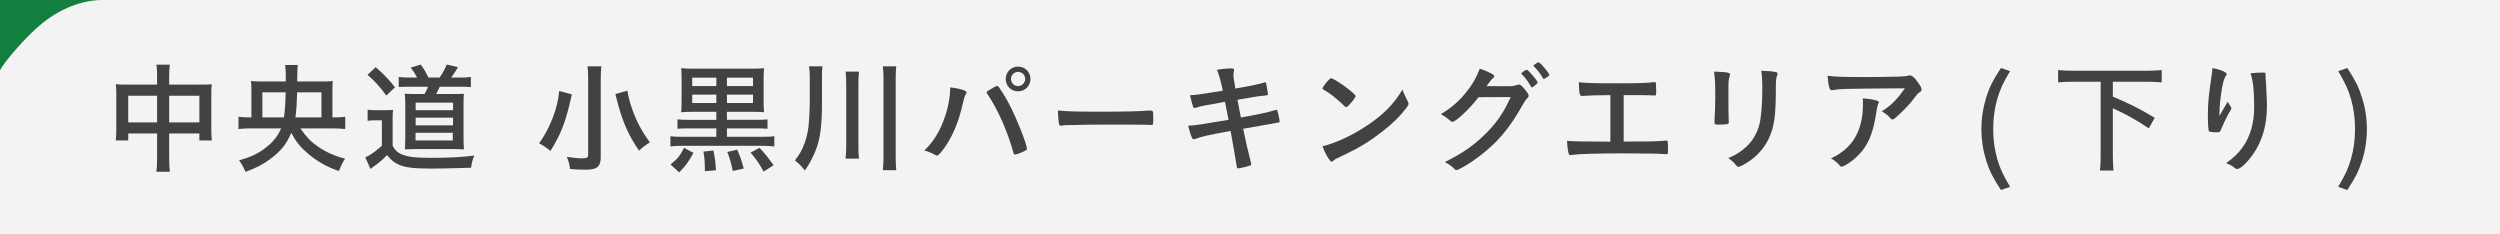
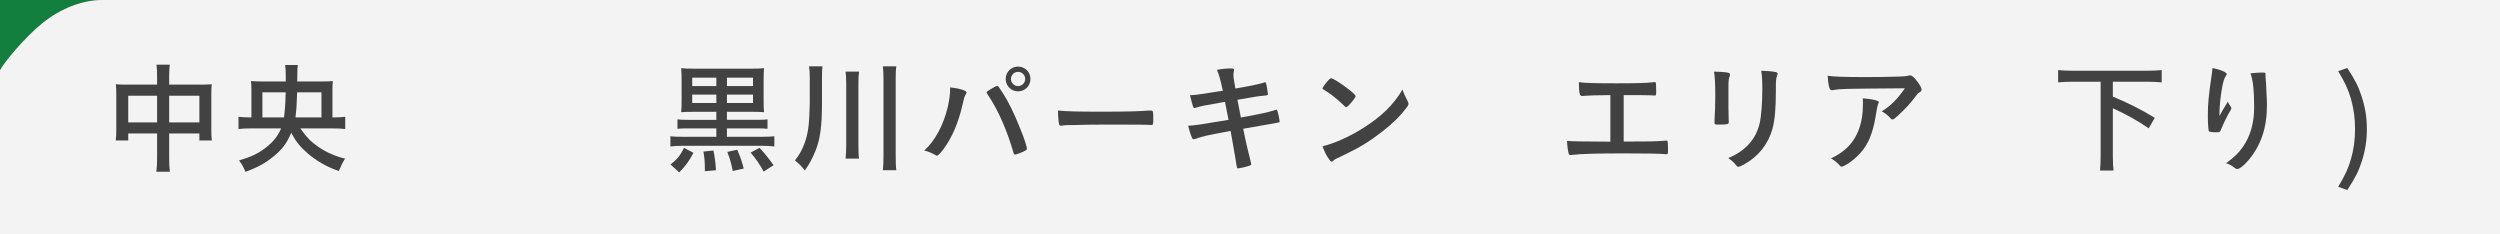
<svg xmlns="http://www.w3.org/2000/svg" version="1.1" id="レイヤー_1" x="0px" y="0px" width="533.5px" height="50px" viewBox="0 0 533.5 50" enable-background="new 0 0 533.5 50" xml:space="preserve">
  <rect x="0" y="0" width="533.5" height="50" fill="#808080" stroke="none" />
  <path opacity="0.9" fill="#FFFFFF" enable-background="new    " d="M0,0h533.5v50H0V0z" />
  <path fill="#137F3F" d="M21.831,0H0v15c0.738-1.527,5.333-7.096,9.113-10.113C12.895,1.868,17.477,0,21.831,0z" />
  <g>
    <g>
      <g>
        <path fill="#424242" d="M33.365,36.653c0.118-0.857,0.16-1.662,0.16-2.979v-5.186h-6.159v1.482h-2.663     c0.085-0.7,0.112-1.302,0.112-2.354v-7.619c0-0.874-0.023-1.327-0.089-2.024c0.632,0.064,1.175,0.086,2.105,0.086h6.693v-1.675     c0-1.149-0.02-1.796-0.133-2.589h2.847c-0.089,0.72-0.137,1.364-0.137,2.484v1.779h6.954c0.988,0,1.541-0.021,2.128-0.084     c-0.065,0.641-0.086,1.152-0.086,2.049v7.593c0,0.961,0.018,1.639,0.109,2.354h-2.66v-1.482h-6.445v5.186     c0,1.357,0.041,2.139,0.159,2.979H33.365z M36.103,26.12h6.445v-5.691h-6.445V26.12z M27.366,26.12h6.159v-5.691h-6.159V26.12z" />
      </g>
      <g>
        <path fill="#424242" d="M52.389,36.668c-0.467-1.087-0.744-1.581-1.375-2.443c2.466-0.688,4.062-1.445,5.648-2.673     c1.543-1.178,2.543-2.397,3.24-3.955l0.09-0.199h-6.407c-1.068,0-1.93,0.044-2.692,0.137v-2.617     c0.753,0.09,1.429,0.138,2.615,0.138h0.142v-5.914c0-0.806-0.022-1.315-0.084-1.845c0.719,0.063,1.417,0.088,2.49,0.088h4.926     v-1.52c0-0.796-0.053-1.384-0.135-1.99h2.714c-0.106,0.717-0.108,0.882-0.133,3.367l-0.002,0.143h5.11     c1.185,0,1.849-0.021,2.489-0.086c-0.063,0.561-0.083,1.012-0.083,1.791v5.966h0.142c1.221,0,1.883-0.048,2.589-0.137v2.616     c-0.771-0.095-1.618-0.137-2.719-0.137h-6.846l0.15,0.221c1.063,1.569,2.19,2.712,3.651,3.704     c1.712,1.176,3.739,2.068,5.729,2.525c-0.5,0.794-0.748,1.288-1.334,2.643c-2.401-0.794-4.755-2.124-6.64-3.755     c-1.534-1.322-2.449-2.445-3.375-4.146l-0.138-0.253L62.036,28.6c-0.889,2.011-1.822,3.258-3.445,4.602     C56.703,34.779,55.126,35.663,52.389,36.668z M63.403,19.839c-0.051,2.088-0.154,3.647-0.337,5.056l-0.021,0.16H68.6v-5.354     h-5.194L63.403,19.839z M55.992,25.055H60.6l0.017-0.123c0.168-1.255,0.284-2.544,0.339-5.086l0.003-0.145h-4.966V25.055z" />
      </g>
      <g>
-         <path fill="#424242" d="M77.955,33.572c0.908-0.36,1.965-1.094,3.491-2.416l0.049-0.043v-5.433h-1.521     c-0.641,0-0.959,0.021-1.522,0.106v-2.372c0.549,0.084,0.953,0.105,1.835,0.105h1.846c0.723,0,1.242-0.024,1.735-0.082     c-0.082,0.718-0.082,1.258-0.082,2.54v5.148c0.586,0.988,1.041,1.416,1.825,1.767c1.33,0.586,3.032,0.793,6.506,0.793     c3.596,0,6.498-0.155,9.104-0.488c-0.381,0.88-0.534,1.458-0.698,2.601c-4.637,0.132-6.628,0.179-8.483,0.179     c-3.573,0-5.475-0.216-6.782-0.77c-1.071-0.459-1.625-0.887-2.574-1.99l-0.104-0.119l-0.107,0.115     c-0.783,0.838-1.764,1.667-2.837,2.398c-0.207,0.151-0.32,0.247-0.479,0.383l-0.09,0.075L77.955,33.572z M86.43,31.551     c0.026-0.562,0.058-1.242,0.058-1.906v-7.462c0-0.741-0.044-1.604-0.11-2.185c0.57,0.044,1.303,0.064,2.282,0.064h1.93     l0.04-0.072c0.326-0.577,0.39-0.725,0.6-1.214l0.085-0.198l-0.184-0.073h-3.667c-1.019,0-1.724,0.02-2.38,0.066v-2.15     c0.608,0.093,1.332,0.131,2.433,0.131h1.478l-0.103-0.205c-0.284-0.567-0.681-1.18-1.243-1.915l2.128-0.664     c0.654,0.88,1.041,1.527,1.617,2.705l0.038,0.079h2.371l0.043-0.059c0.547-0.761,1.039-1.652,1.502-2.725l2.38,0.577     c-0.424,0.747-0.931,1.503-1.277,1.981l-0.164,0.225h1.864c1.05,0,1.668-0.02,2.329-0.129v2.172     c-0.744-0.064-1.413-0.09-2.329-0.09h-4.301l-0.308,0.641c-0.144,0.301-0.212,0.444-0.353,0.709l-0.111,0.208h3.824     c0.965,0,1.62-0.019,2.082-0.062c-0.046,0.645-0.065,1.3-0.065,2.208v7.384c0,0.957,0.024,1.593,0.089,2.271     c-0.619-0.023-1.213-0.046-1.741-0.046h-8.685c-0.582,0-1.102,0.016-1.726,0.034l-0.439,0.013L86.43,31.551z M88.674,29.969     h7.953v-1.636h-7.953V29.969z M88.7,26.744h7.979v-1.635H88.7V26.744z M88.7,23.521h7.979v-1.609H88.7V23.521z M82.439,20.383     c-1.406-1.913-2.412-3.02-4.019-4.417l1.766-1.627c1.809,1.593,2.938,2.775,4.099,4.292L82.439,20.383z" />
-       </g>
+         </g>
      <g>
-         <path fill="#424242" d="M124.775,36.212c-0.935,0-2.012-0.051-3.123-0.146c-0.119-0.987-0.306-1.686-0.699-2.601     c1.503,0.236,2.43,0.325,3.354,0.325c0.801,0,1.207-0.118,1.207-0.766V17.034c0-1.185-0.044-2.104-0.137-2.874h2.954     c-0.094,0.755-0.137,1.683-0.137,2.9v16.484c0,1.184-0.291,1.884-0.944,2.271C126.776,36.089,126.012,36.212,124.775,36.212z      M117.46,32.216c-0.935-0.763-1.612-1.224-2.406-1.634c2.336-3.253,3.965-7.496,4.283-11.157l2.718,0.727     c-0.015,0.054-0.028,0.102-0.041,0.142c-0.055,0.188-0.186,0.659-0.342,1.419C120.592,26.311,119.561,28.89,117.46,32.216z      M136.388,32.151c-2.024-2.9-3.243-5.511-4.327-9.254c-0.076-0.254-0.324-1.196-0.744-2.826l2.571-0.725     c0.198,1.328,0.548,2.644,1.128,4.237c0.896,2.464,2.064,4.629,3.671,6.801C137.713,30.984,136.958,31.564,136.388,32.151z" />
-       </g>
+         </g>
      <g>
        <path fill="#424242" d="M143.087,35.111c1.513-1.231,2.039-1.882,2.887-3.557l2.009,1.062c-0.965,1.817-1.672,2.788-3.038,4.166     L143.087,35.111z M162.968,36.619c-0.875-1.604-1.697-2.796-2.792-4.048l1.905-1.033c1.077,1.157,1.854,2.118,2.999,3.711     L162.968,36.619z M150.422,36.536c-0.003-1.833-0.054-2.756-0.313-4.192l2.139-0.23c0.322,1.606,0.462,2.703,0.536,4.215     L150.422,36.536z M156.371,36.494c-0.356-1.805-0.67-2.791-1.167-4.069l2.118-0.483c0.681,1.525,1.024,2.614,1.391,4.021     L156.371,36.494z M165.245,31.254c-0.833-0.096-1.615-0.139-2.511-0.139h-17.187c-0.88,0-1.653,0.043-2.484,0.139v-2.175     c0.721,0.092,1.444,0.109,2.484,0.109h7.317v-1.791h-6.043c-1.017,0-1.612,0.022-2.251,0.088v-2.018     c0.573,0.081,1.14,0.106,2.251,0.106h6.043v-1.713h-4.743c-1.472,0-1.996,0.021-2.757,0.089c0.066-0.825,0.09-1.409,0.09-2.704     v-3.978c0-1.297-0.022-1.864-0.09-2.722c0.704,0.09,1.493,0.107,2.652,0.107h12.324c1.374,0,2.077-0.026,2.702-0.106     c-0.065,0.719-0.087,1.412-0.087,2.694v4.004c0,1.287,0.021,1.981,0.088,2.703c-0.76-0.067-1.279-0.088-2.729-0.088h-5.186v1.713     h6.459c1.103,0,1.622-0.023,2.199-0.106v2.017c-0.615-0.064-1.198-0.087-2.199-0.087h-6.459v1.791h7.604     c1.182,0,1.826-0.027,2.511-0.11V31.254z M155.131,21.986h5.562v-1.791h-5.562V21.986z M147.72,21.986h5.146v-1.791h-5.146     V21.986z M155.131,18.372h5.562v-1.791h-5.562V18.372z M147.72,18.372h5.146v-1.791h-5.146V18.372z" />
      </g>
      <g>
        <path fill="#424242" d="M171.753,36.375c-0.653-0.852-1.231-1.44-2.112-2.15c0.969-1.227,1.491-2.157,2.04-3.62     c0.4-1.051,0.675-2.201,0.84-3.517c0.13-0.938,0.287-3.907,0.287-5.062v-5.382c0-0.992-0.042-1.663-0.16-2.484h2.871     c-0.087,0.642-0.108,1.202-0.108,2.562v5.512c0,4.659-0.396,7.529-1.367,9.905C173.34,33.87,172.71,35.038,171.753,36.375z      M188.399,36.315c0.101-0.938,0.14-1.857,0.14-3.212V16.956c0-1.29-0.045-1.963-0.139-2.796h2.875     c-0.114,0.8-0.134,1.534-0.134,2.796v16.147c0,1.448,0.021,2.329,0.136,3.212H188.399z M180.444,33.846     c0.099-0.877,0.138-1.746,0.138-3.031V18.022c0-1.349-0.048-2.039-0.136-2.744h2.874c-0.115,0.84-0.135,1.523-0.135,2.744v12.792     c0,1.376,0.021,2.251,0.133,3.031H180.444z" />
      </g>
      <g>
        <path fill="#424242" d="M199.94,33.222c-0.066,0-0.152-0.043-0.32-0.138c-0.736-0.401-1.431-0.722-2.374-0.965     c2.298-2.094,4.074-5.386,5.016-9.306c0.331-1.458,0.498-2.763,0.498-3.881v-0.285c2.422,0.268,3.514,0.78,3.514,1.065     c0,0.072-0.048,0.188-0.165,0.399c-0.29,0.475-0.393,0.848-0.741,2.377c-0.825,3.635-2.184,6.817-3.929,9.204     C200.437,33.072,200.057,33.222,199.94,33.222z M216.606,32.987c-0.184,0-0.271-0.197-0.306-0.315     c-1.357-4.776-3.294-9.177-5.453-12.389c-0.313-0.444-0.313-0.489-0.313-0.57c0-0.145,0.323-0.361,0.918-0.71     c0.7-0.443,1.144-0.657,1.358-0.657c0.205,0,0.286,0.104,1.233,1.574c1.194,1.856,2.321,4.159,3.653,7.464     c0.994,2.44,1.446,3.961,1.446,4.341c0,0.21-0.028,0.277-0.7,0.601C217.784,32.654,216.789,32.987,216.606,32.987z      M217.256,19.493c-1.48,0-2.641-1.16-2.641-2.641s1.16-2.641,2.641-2.641s2.641,1.16,2.641,2.641S218.737,19.493,217.256,19.493z      M217.256,15.333c-0.838,0-1.52,0.682-1.52,1.52s0.682,1.52,1.52,1.52c0.824,0,1.52-0.695,1.52-1.52     C218.776,16.015,218.094,15.333,217.256,15.333z" />
      </g>
      <g>
-         <path fill="#424242" d="M226.408,26.825c-0.325,0-0.368-0.191-0.382-0.254c-0.146-0.604-0.248-1.813-0.256-2.984     c2.057,0.196,3.942,0.245,9.244,0.245c4.979,0,7.629-0.061,10.124-0.233h0.328c0.639,0,0.639,0,0.639,1.964     c0,1.106-0.096,1.106-0.379,1.106h-0.104c-1.714-0.078-2.679-0.078-10.192-0.078c-2.867,0-4.273,0.03-6.531,0.104h-0.749     c-0.807,0-0.972,0.025-1.415,0.095c-0.128,0.009-0.205,0.02-0.265,0.027L226.408,26.825z" />
+         <path fill="#424242" d="M226.408,26.825c-0.325,0-0.368-0.191-0.382-0.254c-0.146-0.604-0.248-1.813-0.256-2.984     c2.057,0.196,3.942,0.245,9.244,0.245c4.979,0,7.629-0.061,10.124-0.233h0.328c0.639,0,0.639,0,0.639,1.964     c0,1.106-0.096,1.106-0.379,1.106h-0.104c-1.714-0.078-2.679-0.078-10.192-0.078c-2.867,0-4.273,0.03-6.531,0.104h-0.749     c-0.807,0-0.972,0.025-1.415,0.095L226.408,26.825z" />
      </g>
      <g>
        <path fill="#424242" d="M264.16,35.926c-0.154,0-0.178,0-0.25-0.453c-0.157-1.076-0.497-2.993-1.011-5.894l-0.289-1.633     l-0.141,0.025c-5.359,0.998-5.753,1.103-7.223,1.617c-0.327,0.102-0.417,0.122-0.525,0.122c-0.109,0-0.21-0.023-0.339-0.307     c-0.287-0.598-0.531-1.347-0.834-2.563c1.312-0.064,2.884-0.297,8.477-1.242l0.145-0.024l-0.404-2.052     c-0.124-0.64-0.229-1.181-0.327-1.654l-0.027-0.135l-0.136,0.023c-4.739,0.833-4.739,0.833-6.073,1.227     c-0.193,0.071-0.233,0.071-0.272,0.071c-0.288,0-0.305,0-0.99-2.738c1.273-0.048,1.5-0.084,6.863-0.933l0.146-0.022l-0.03-0.146     c-0.416-2-0.81-3.379-1.233-4.312c1.053-0.2,2.094-0.302,3.097-0.302c0.522,0,0.561,0.133,0.561,0.353     c0,0.098,0,0.162-0.072,0.401c-0.031,0.181-0.058,0.371-0.058,0.561c0,0.497,0.049,0.906,0.392,2.833l0.024,0.139l0.139-0.023     c2.673-0.441,4.831-0.889,5.921-1.227c0.169-0.071,0.199-0.071,0.348-0.071c0.06,0,0.122,0.041,0.226,0.537     c0.107,0.506,0.31,1.813,0.31,1.999c0,0.204,0,0.226-0.991,0.327c-0.962,0.08-1.514,0.166-5.366,0.833l-0.143,0.024l0.729,3.791     l1.283-0.233c2.597-0.469,4.37-0.858,5.58-1.227c0.24-0.075,0.641-0.2,0.713-0.202c0.103,0,0.151,0.011,0.228,0.264     c0.212,0.688,0.463,1.935,0.463,2.299c0,0.116,0,0.131-0.714,0.251l-1.276,0.233c-1.402,0.234-1.402,0.234-5.642,0.988     l-0.145,0.025l0.03,0.144c0.677,3.252,0.677,3.252,1.613,7.025c0.056,0.225,0.074,0.354,0.074,0.382c0,0.15,0,0.201-0.451,0.36     C265.858,35.638,264.511,35.926,264.16,35.926z" />
      </g>
      <g>
        <path fill="#424242" d="M284.18,34.495c-0.166,0-0.353-0.188-0.715-0.718c-0.473-0.709-0.938-1.684-1.234-2.573     c2.609-0.62,5.694-2.004,8.708-3.909c3.914-2.467,6.433-4.931,8.359-8.193c0.252,0.789,0.509,1.342,1.11,2.521     c0.113,0.228,0.167,0.397,0.167,0.533c0,0.207-0.074,0.354-0.416,0.827c-1.43,1.873-2.951,3.364-5.25,5.146     c-2.575,2.009-4.791,3.367-7.903,4.847c-2.039,0.952-2.131,1.001-2.454,1.297C284.351,34.474,284.281,34.495,284.18,34.495z      M287.274,22.873c-0.118,0-0.125,0-1.15-0.975c-0.649-0.625-2.011-1.736-2.727-2.177c-0.913-0.601-0.913-0.6-1.097-0.704     c-0.058-0.045-0.084-0.089-0.084-0.111c0-0.136,0.353-0.746,1.109-1.623c0.442-0.495,0.584-0.575,0.751-0.575     c0.398,0.021,2.223,1.137,3.967,2.543c0.77,0.627,1.247,1.063,1.247,1.294c-0.009,0.115-0.38,0.73-1.056,1.492     C287.869,22.45,287.471,22.873,287.274,22.873z" />
      </g>
      <g>
-         <path fill="#424242" d="M310.804,36.29c-0.121,0-0.267-0.039-0.519-0.317c-0.423-0.447-1.063-0.908-1.954-1.406     c3.726-1.81,6.302-3.61,8.84-6.174c1.829-1.828,3.16-3.628,4.315-5.833c0.177-0.334,0.31-0.609,0.544-1.097l0.362-0.749     l-6.876,0.027l-0.042,0.057c-1.845,2.459-4.854,5.195-5.503,5.195c-0.179,0-0.246-0.019-0.767-0.461     c-0.387-0.335-1.008-0.762-1.728-1.188c1.79-0.999,3.599-2.5,4.994-4.15c1.529-1.814,2.439-3.325,3.328-5.532     c1.202,0.398,1.847,0.702,2.657,1.145c0.354,0.202,0.421,0.322,0.421,0.474c0,0.109-0.03,0.23-0.249,0.376     c-0.287,0.229-0.562,0.562-1.232,1.491l-0.16,0.223l4.148,0.028c1.395,0,1.678-0.021,2.494-0.321     c0.11-0.028,0.167-0.043,0.237-0.043c0.349,0,0.77,0.364,1.501,1.298c0.505,0.638,0.594,0.856,0.594,1.082     c0,0.223-0.039,0.318-0.401,0.68c-0.215,0.215-0.556,0.709-0.829,1.202c-2.816,5.085-5.511,8.251-9.606,11.291     C313.526,34.979,311.233,36.29,310.804,36.29z M326.855,18.659c-0.048-0.024-0.193-0.268-0.459-0.71     c-0.424-0.717-1.061-1.534-1.659-2.134c-0.089-0.088-0.089-0.107-0.089-0.133c0.053-0.154,0.908-0.795,1.133-0.795     c0.199,0,0.691,0.527,1.193,1.097c0.772,0.886,1.149,1.478,1.161,1.598c0,0.115-0.037,0.184-0.265,0.386     c-0.697,0.604-0.908,0.693-0.972,0.693L326.855,18.659z M329.42,16.867c-0.025,0-0.067,0-0.158-0.183     c-0.609-1.04-1.211-1.819-1.953-2.535c-0.078-0.077-0.086-0.103-0.087-0.105c0-0.095,0.346-0.338,0.513-0.455     c0.345-0.267,0.468-0.287,0.594-0.287c0.141,0.014,0.681,0.401,1.733,1.766c0.42,0.539,0.564,0.841,0.569,0.902     c0,0.063-0.04,0.159-0.333,0.38C329.791,16.729,329.495,16.867,329.42,16.867z" />
-       </g>
+         </g>
      <g>
        <path fill="#424242" d="M335.165,33.092c-0.202,0-0.308-0.069-0.39-0.255c-0.161-0.435-0.312-1.564-0.371-2.777     c1.501,0.116,3.003,0.143,9.106,0.169l0.143,0.001v-9.931h-0.142c-0.393,0-0.614,0.007-0.836,0.013     c-0.22,0.007-0.44,0.014-0.828,0.014c-1.423,0-2.033,0.026-3.414,0.104c-0.593,0.053-0.747,0.053-0.798,0.053     c-0.516,0-0.659-0.352-0.714-2.947c1.473,0.186,3.353,0.24,8.046,0.24c4.428,0,6.407-0.06,7.844-0.235     c0.104-0.025,0.224-0.025,0.269-0.025c0.19,0,0.256,0.025,0.302,0.322c0.023,0.167,0.051,1.014,0.051,1.616     c0,0.925-0.098,0.925-0.274,0.925c-0.259,0-0.259,0-1.294-0.052c-0.312-0.026-1.957-0.026-5.232-0.026h-0.142v9.903h0.142     c5.644,0,6.207-0.024,8.251-0.155c0.516-0.053,0.643-0.053,0.693-0.053c0.153,0,0.22,0.045,0.265,0.089     c0,0.006,0.113,0.228,0.113,1.876c0,0.95-0.082,0.95-0.353,0.95c-0.169-0.015-0.292-0.025-0.416-0.025     c-0.728-0.099-3.843-0.156-8.527-0.156c-5.85,0-9.565,0.105-11.045,0.312C335.361,33.092,335.239,33.092,335.165,33.092z" />
      </g>
      <g>
        <path fill="#424242" d="M370.969,35.613c-0.119,0-0.212-0.037-0.388-0.237c-0.552-0.696-0.992-1.107-1.777-1.641     c1.553-0.617,2.899-1.478,4.006-2.559c1.329-1.304,2.209-2.873,2.69-4.8c0.351-1.537,0.576-4.407,0.576-7.314     c0-1.915-0.062-2.986-0.231-3.964c1.304,0.028,2.239,0.113,3.104,0.28c0.351,0.081,0.38,0.202,0.38,0.329     c0,0.104-0.02,0.191-0.097,0.425c-0.21,0.573-0.268,1.081-0.268,2.357v1.092c0,3.637-0.223,6.079-0.723,7.92     c-0.933,3.289-3.014,5.903-6.016,7.558C371.445,35.497,371.068,35.613,370.969,35.613z M366.678,26.591     c-0.794,0-0.794-0.11-0.794-0.404v-0.52c0.103-2.007,0.156-3.144,0.156-4.992c0-3.021-0.081-4.167-0.263-5.393     c1.355,0.03,2.425,0.112,2.95,0.227c0.413,0.089,0.461,0.29,0.461,0.434c0,0.104-0.019,0.163-0.071,0.319     c-0.209,0.521-0.267,1.019-0.267,2.307v4.395c0,0.599,0.026,1.798,0.052,2.526c0,0.158,0.01,0.321,0.018,0.447     c0.005,0.073,0.009,0.134,0.009,0.172C368.929,26.466,368.744,26.591,366.678,26.591z" />
      </g>
      <g>
        <path fill="#424242" d="M393.042,35.562c-0.172,0-0.291-0.04-0.461-0.258c-0.461-0.554-1.004-1-1.84-1.511     c1.332-0.645,2.142-1.158,3.017-1.908c2.518-2.177,3.794-5.414,3.794-9.624c0-0.532,0-0.878-0.036-1.278     c1.146,0.078,1.989,0.208,2.796,0.427c0.548,0.137,0.623,0.277,0.623,0.409c0,0.073,0,0.073-0.144,0.383     c-0.145,0.376-0.274,0.973-0.401,1.833c-0.519,3.522-1.312,5.829-2.652,7.713c-1.077,1.485-2.79,2.962-4.263,3.672     C393.3,35.519,393.118,35.562,393.042,35.562z M403.859,25.499c-0.149,0-0.236-0.041-0.334-0.157     c-0.58-0.678-1.127-1.121-1.957-1.581c1.923-1.207,3.235-2.501,4.773-4.695l0.158-0.225l-0.275,0.002     c-13.402,0.104-13.402,0.104-14.947,0.366c-0.202,0.05-0.27,0.05-0.314,0.05c-0.225,0-0.474-0.077-0.616-0.646     c-0.17-0.651-0.271-1.411-0.325-2.449c1.312,0.21,3.526,0.285,8.222,0.285c2.108,0,3.678-0.023,6.998-0.104     c1.146-0.052,1.549-0.078,1.934-0.187c0.241-0.073,0.306-0.073,0.402-0.073c0.434,0,0.883,0.378,1.604,1.348     c0.61,0.806,0.882,1.324,0.882,1.683c0,0.224-0.095,0.367-0.351,0.531c-0.436,0.271-0.523,0.362-1.053,1.075     c-0.9,1.251-2.015,2.457-3.726,4.035C404.301,25.339,404.071,25.499,403.859,25.499z" />
      </g>
      <g>
-         <path fill="#424242" d="M427.003,40.551c-1.74-2.655-2.422-4.018-3.146-6.269c-0.686-2.242-1.033-4.511-1.033-6.743     c0-2.254,0.338-4.469,1.034-6.771c0.724-2.249,1.405-3.611,3.146-6.267l1.942,0.686c-1.49,2.479-2.136,3.889-2.733,5.942     c-0.581,2.032-0.863,4.129-0.863,6.41c0,2.259,0.29,4.406,0.863,6.383c0.581,2.001,1.202,3.354,2.734,5.943L427.003,40.551z" />
-       </g>
+         </g>
      <g>
        <path fill="#424242" d="M448.136,36.394c0.09-0.86,0.141-1.713,0.141-3.29V17.438h-5.861c-1.146,0-2.199,0.046-3.213,0.142     v-2.624c0.938,0.094,1.99,0.14,3.213,0.14h15.679c1.186,0,2.184-0.044,3.212-0.141v2.626c-1.096-0.1-2.065-0.143-3.212-0.143     h-7.214v3.173l0.086,0.037c3.864,1.668,5.631,2.562,8.859,4.496l-1.283,2.242c-2.279-1.567-4.856-3.014-7.462-4.189l-0.2-0.091     v9.997c0,1.565,0.053,2.445,0.14,3.29H448.136z" />
      </g>
      <g>
        <path fill="#424242" d="M477.463,36.056c-0.284,0-0.29,0-0.798-0.387c-0.447-0.354-1.024-0.656-1.616-0.852     c1.748-1.267,2.667-2.159,3.57-3.453c1.627-2.335,2.417-5.117,2.417-8.506c0-3.531-0.227-5.646-0.779-7.212     c0.967-0.11,1.73-0.16,2.458-0.16c0.743,0,0.743,0.033,0.743,0.352v0.521c0.018,0.091,0.022,0.181,0.029,0.3l0.022,0.311     c0.025,0.413,0.025,0.413,0.078,1.065c0,0.276,0,0.276,0.052,1.244c0.078,1.239,0.13,2.49,0.13,3.112     c0,4.861-1.254,8.608-3.945,11.791C478.649,35.563,477.833,36.056,477.463,36.056z M472.913,28.229     c-1.018,0-1.465-0.134-1.522-0.199c-0.092-0.127-0.234-1.174-0.234-3.456c0-2.505,0.168-4.241,0.857-8.846     c0.07-0.47,0.099-0.736,0.104-1.202c2.117,0.401,3.072,0.988,3.072,1.286c0,0.081,0,0.125-0.179,0.354     c-0.348,0.509-0.565,1.19-0.834,2.609c-0.317,1.777-0.548,4.062-0.548,5.435v0.54c0,0,0.5-0.888,0.656-1.174     c0.12-0.192,0.126-0.201,1.122-1.877c0.133,0.314,0.287,0.569,0.538,0.905c0.174,0.273,0.231,0.4,0.231,0.514     c0,0.117-0.057,0.253-0.655,1.226c-0.442,0.783-1.204,2.408-1.519,3.193C473.766,28.204,473.725,28.229,472.913,28.229z" />
      </g>
      <g>
        <path fill="#424242" d="M498.968,39.865c1.487-2.474,2.134-3.882,2.733-5.942c0.582-2.008,0.864-4.096,0.864-6.384     c0-2.279-0.282-4.376-0.863-6.409c-0.601-2.062-1.247-3.47-2.734-5.943l1.941-0.686c1.765,2.717,2.44,4.078,3.12,6.268     c0.714,2.19,1.061,4.404,1.061,6.771c0,2.349-0.338,4.555-1.033,6.743c-0.727,2.254-1.409,3.616-3.147,6.269L498.968,39.865z" />
      </g>
    </g>
  </g>
</svg>